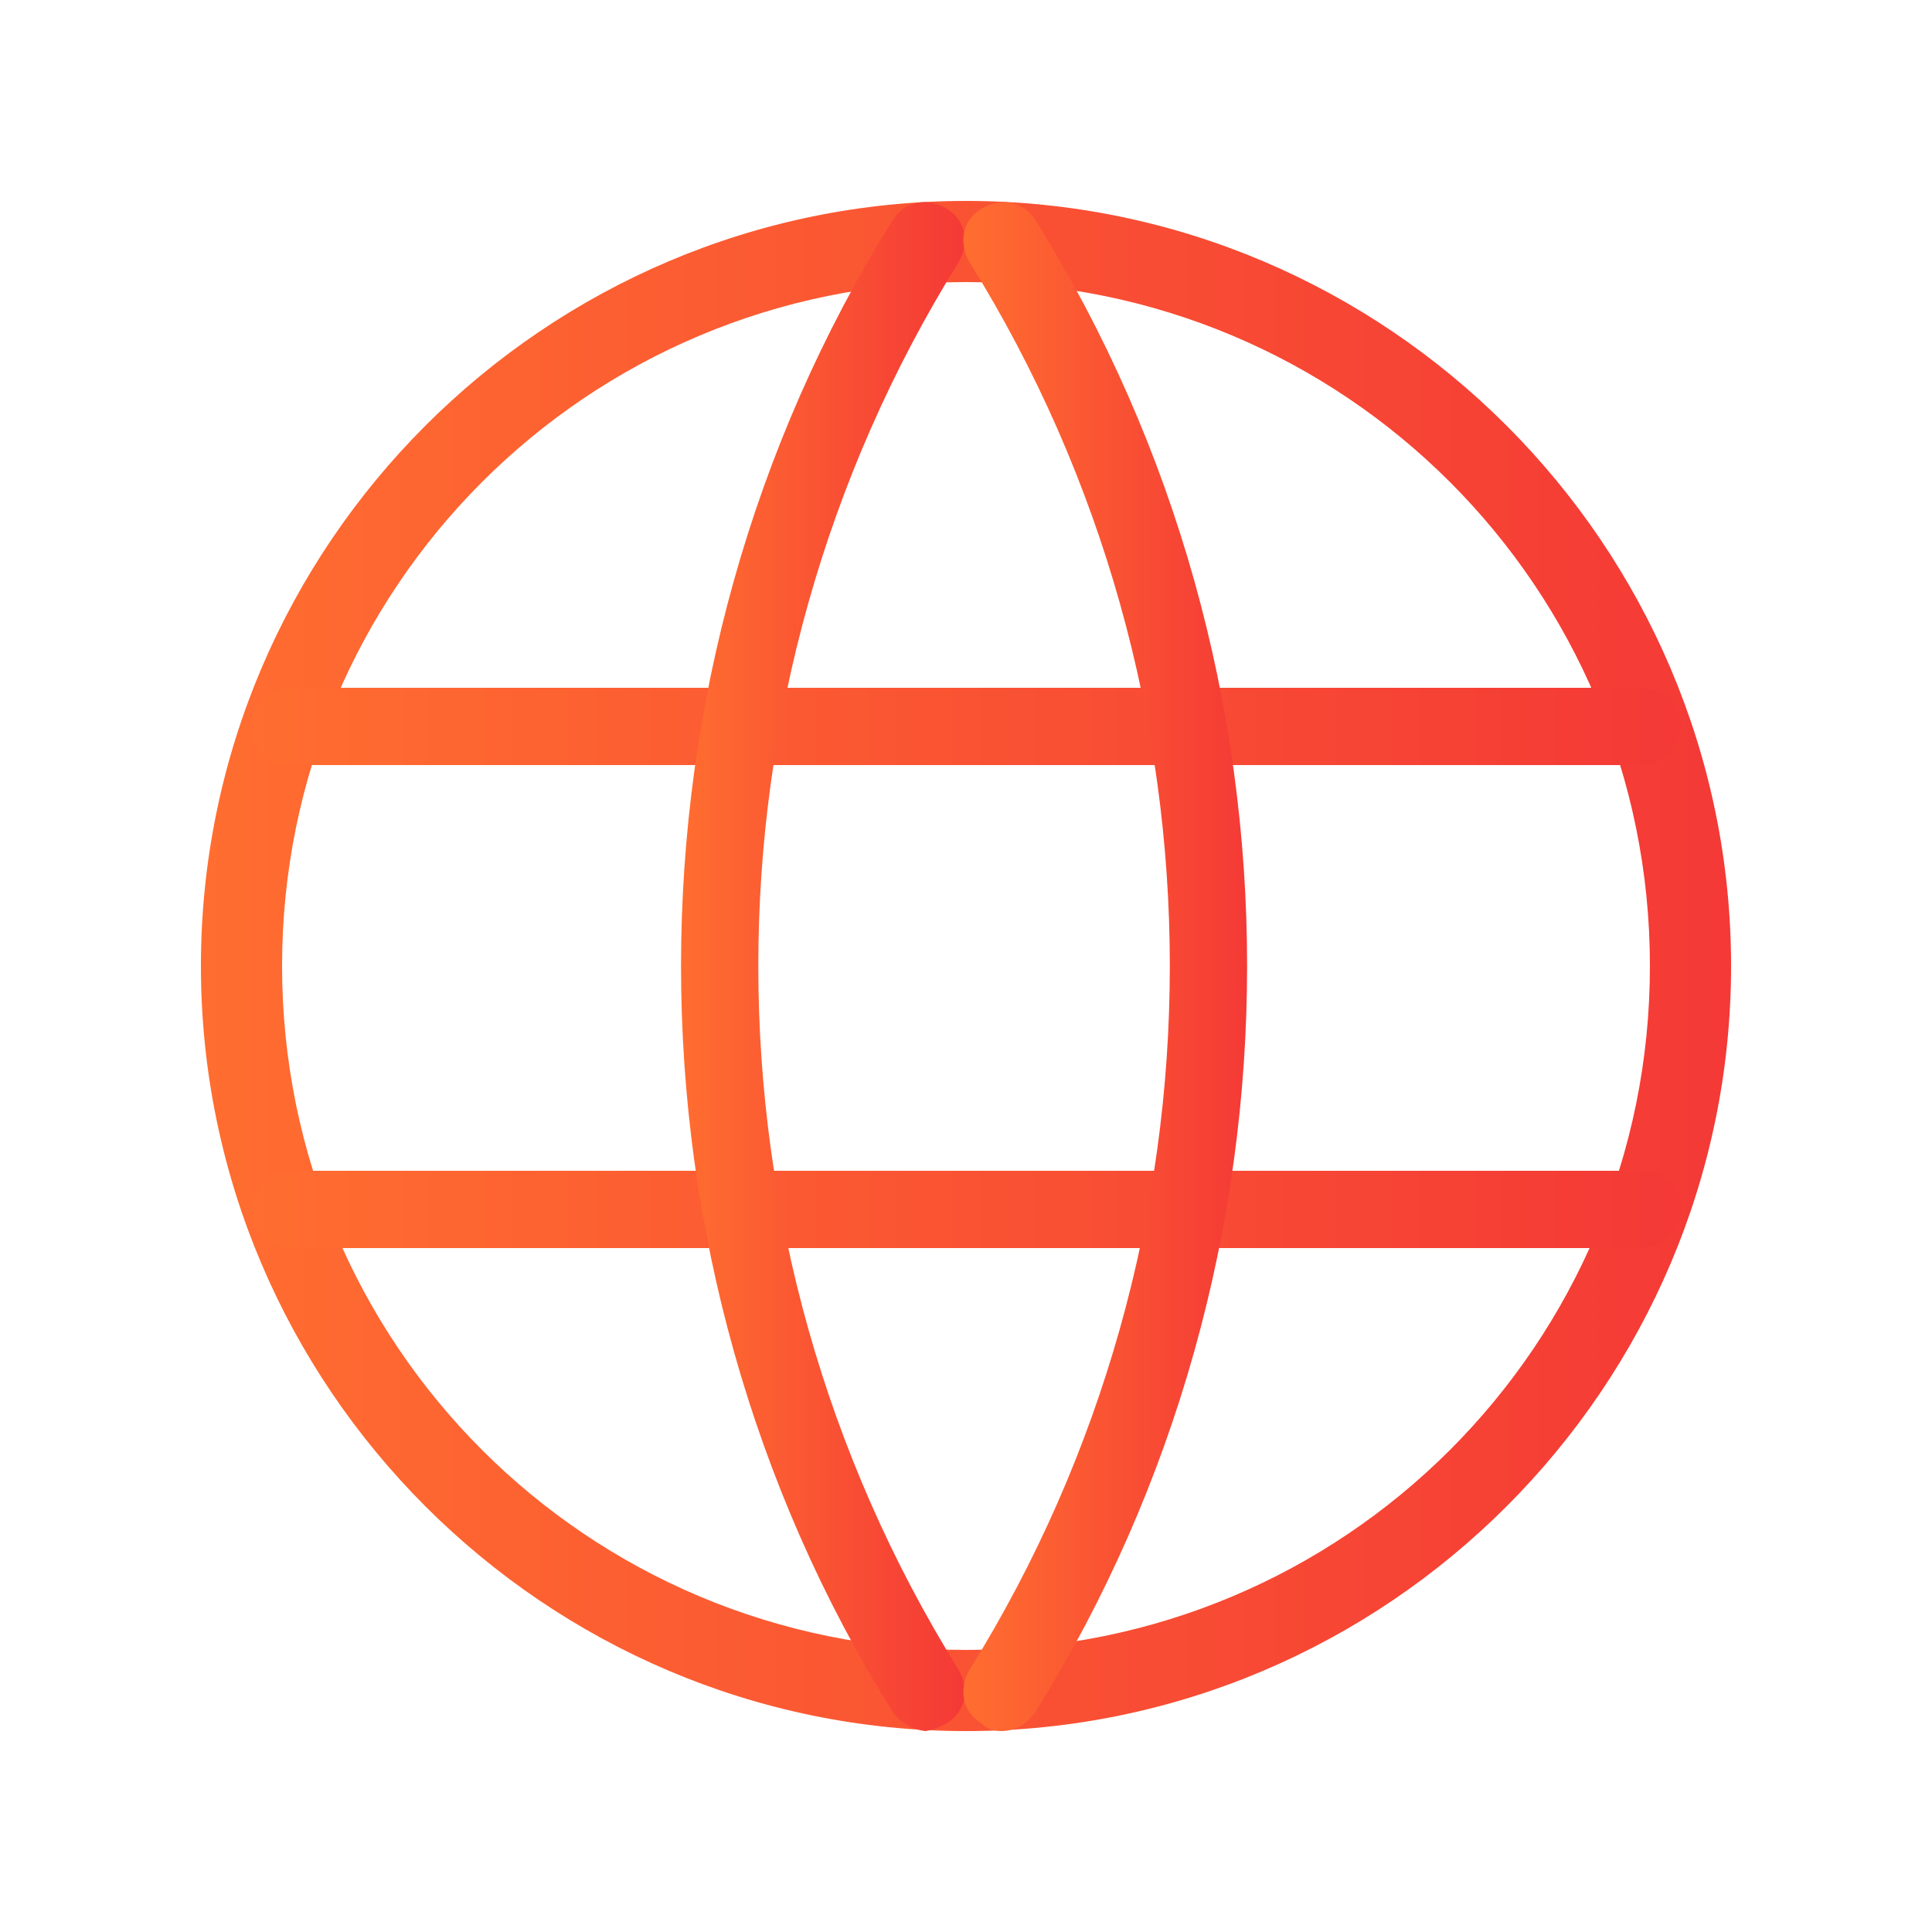
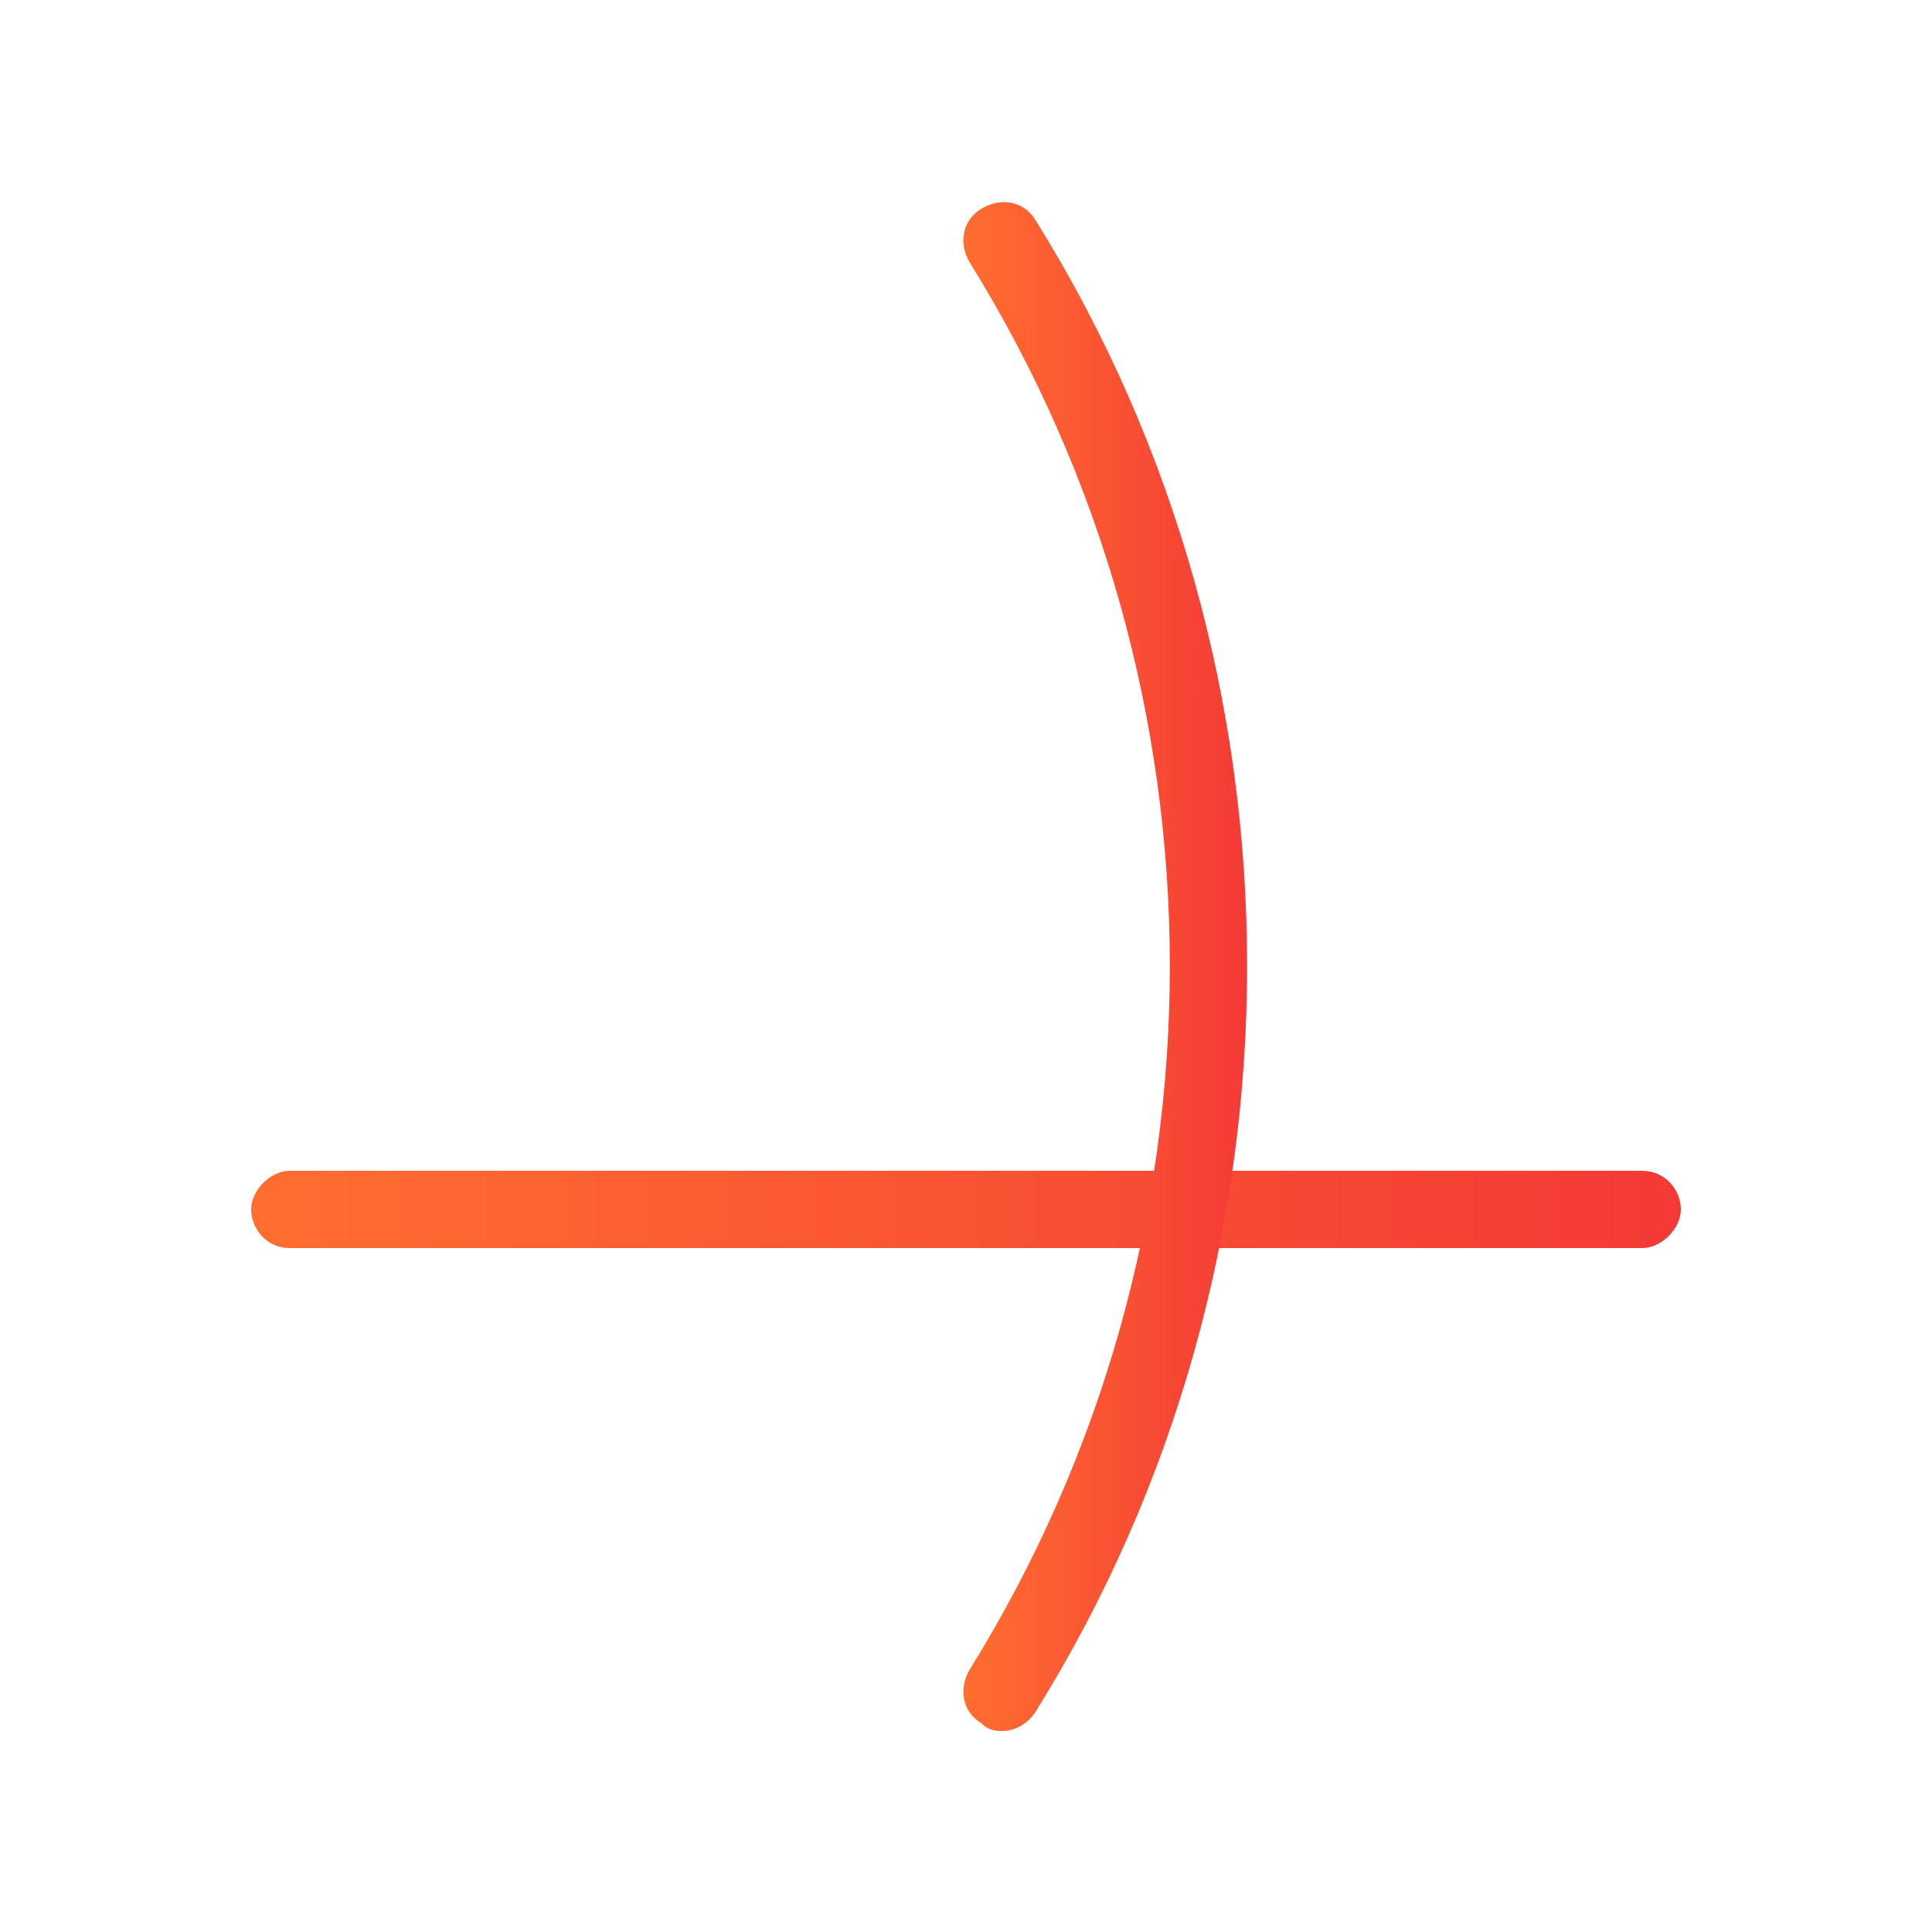
<svg xmlns="http://www.w3.org/2000/svg" xmlns:xlink="http://www.w3.org/1999/xlink" version="1.1" viewBox="0 0 50 50">
  <defs>
    <style>
      .cls-1 {
        fill: url(#linear-gradient-2);
      }

      .cls-2 {
        fill: url(#linear-gradient-4);
      }

      .cls-3 {
        fill: url(#linear-gradient-3);
      }

      .cls-4 {
        fill: url(#linear-gradient-5);
      }

      .cls-5 {
        fill: url(#linear-gradient);
      }
    </style>
    <linearGradient id="linear-gradient" x1="5.2" y1="25" x2="44.8" y2="25" gradientUnits="userSpaceOnUse">
      <stop offset="0" stop-color="#ff6d30" />
      <stop offset="1" stop-color="#f43936" />
    </linearGradient>
    <linearGradient id="linear-gradient-2" x1="6.5" y1="18.8" x2="43.5" y2="18.8" xlink:href="#linear-gradient" />
    <linearGradient id="linear-gradient-3" x1="6.5" y1="31.2" x2="43.5" y2="31.2" xlink:href="#linear-gradient" />
    <linearGradient id="linear-gradient-4" x1="17.6" y1="25" x2="25" y2="25" xlink:href="#linear-gradient" />
    <linearGradient id="linear-gradient-5" x1="25" y1="25" x2="32.4" y2="25" xlink:href="#linear-gradient" />
  </defs>
  <g>
    <g id="Layer_1">
      <g>
-         <path class="cls-5" d="M25,44.8c-10.9,0-19.8-8.9-19.8-19.8S14.1,5.2,25,5.2s19.8,8.9,19.8,19.8-8.9,19.8-19.8,19.8ZM25,7.3c-9.8,0-17.7,7.9-17.7,17.7s7.9,17.7,17.7,17.7,17.7-7.9,17.7-17.7S34.8,7.3,25,7.3Z" />
-         <path class="cls-1" d="M42.5,19.8H7.5c-.6,0-1-.5-1-1s.5-1,1-1h35c.6,0,1,.5,1,1s-.5,1-1,1Z" />
        <path class="cls-3" d="M42.5,32.3H7.5c-.6,0-1-.5-1-1s.5-1,1-1h35c.6,0,1,.5,1,1s-.5,1-1,1Z" />
-         <path class="cls-2" d="M24,44.8c-.3,0-.7-.2-.9-.5-7.3-11.7-7.3-26.9,0-38.6.3-.5.9-.6,1.4-.3.5.3.6.9.3,1.4-6.9,11.1-6.9,25.3,0,36.4.3.5.2,1.1-.3,1.4-.2.1-.4.2-.6.2Z" />
        <path class="cls-4" d="M26,44.8c-.2,0-.4,0-.6-.2-.5-.3-.6-.9-.3-1.4,6.9-11.1,6.9-25.3,0-36.4-.3-.5-.2-1.1.3-1.4.5-.3,1.1-.2,1.4.3,7.3,11.7,7.3,26.9,0,38.6-.2.3-.5.5-.9.5Z" />
      </g>
    </g>
  </g>
</svg>